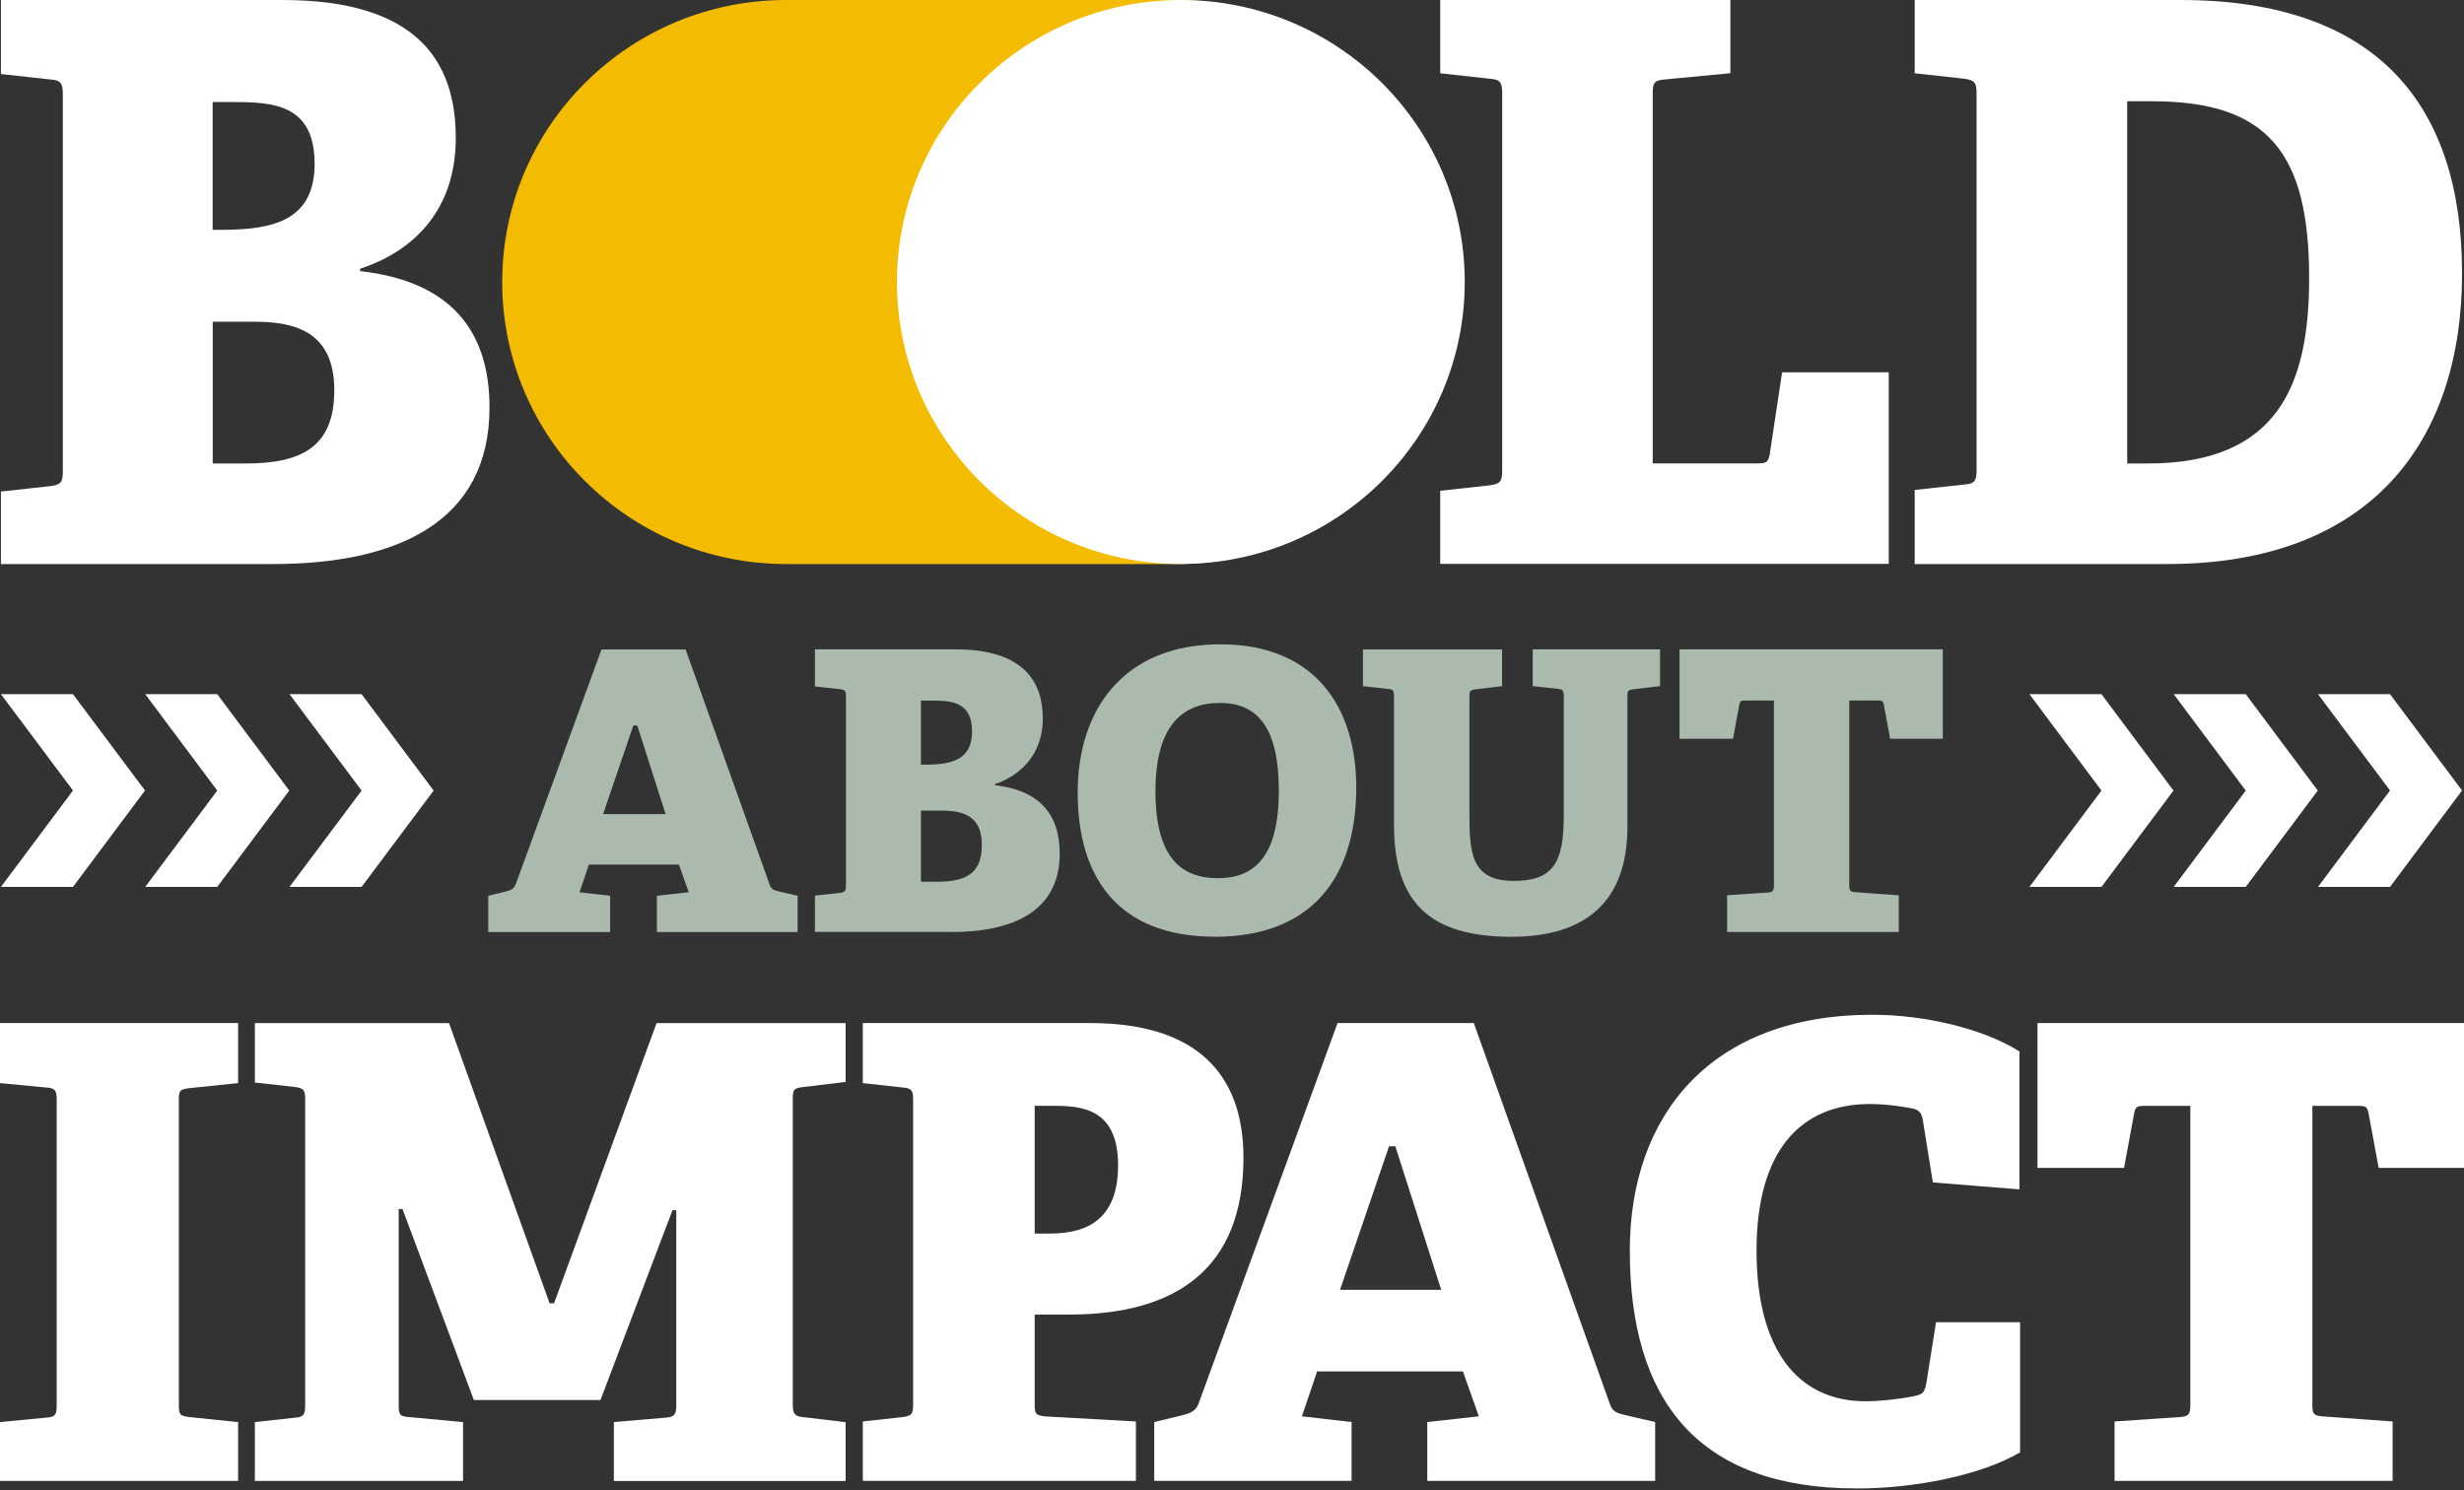
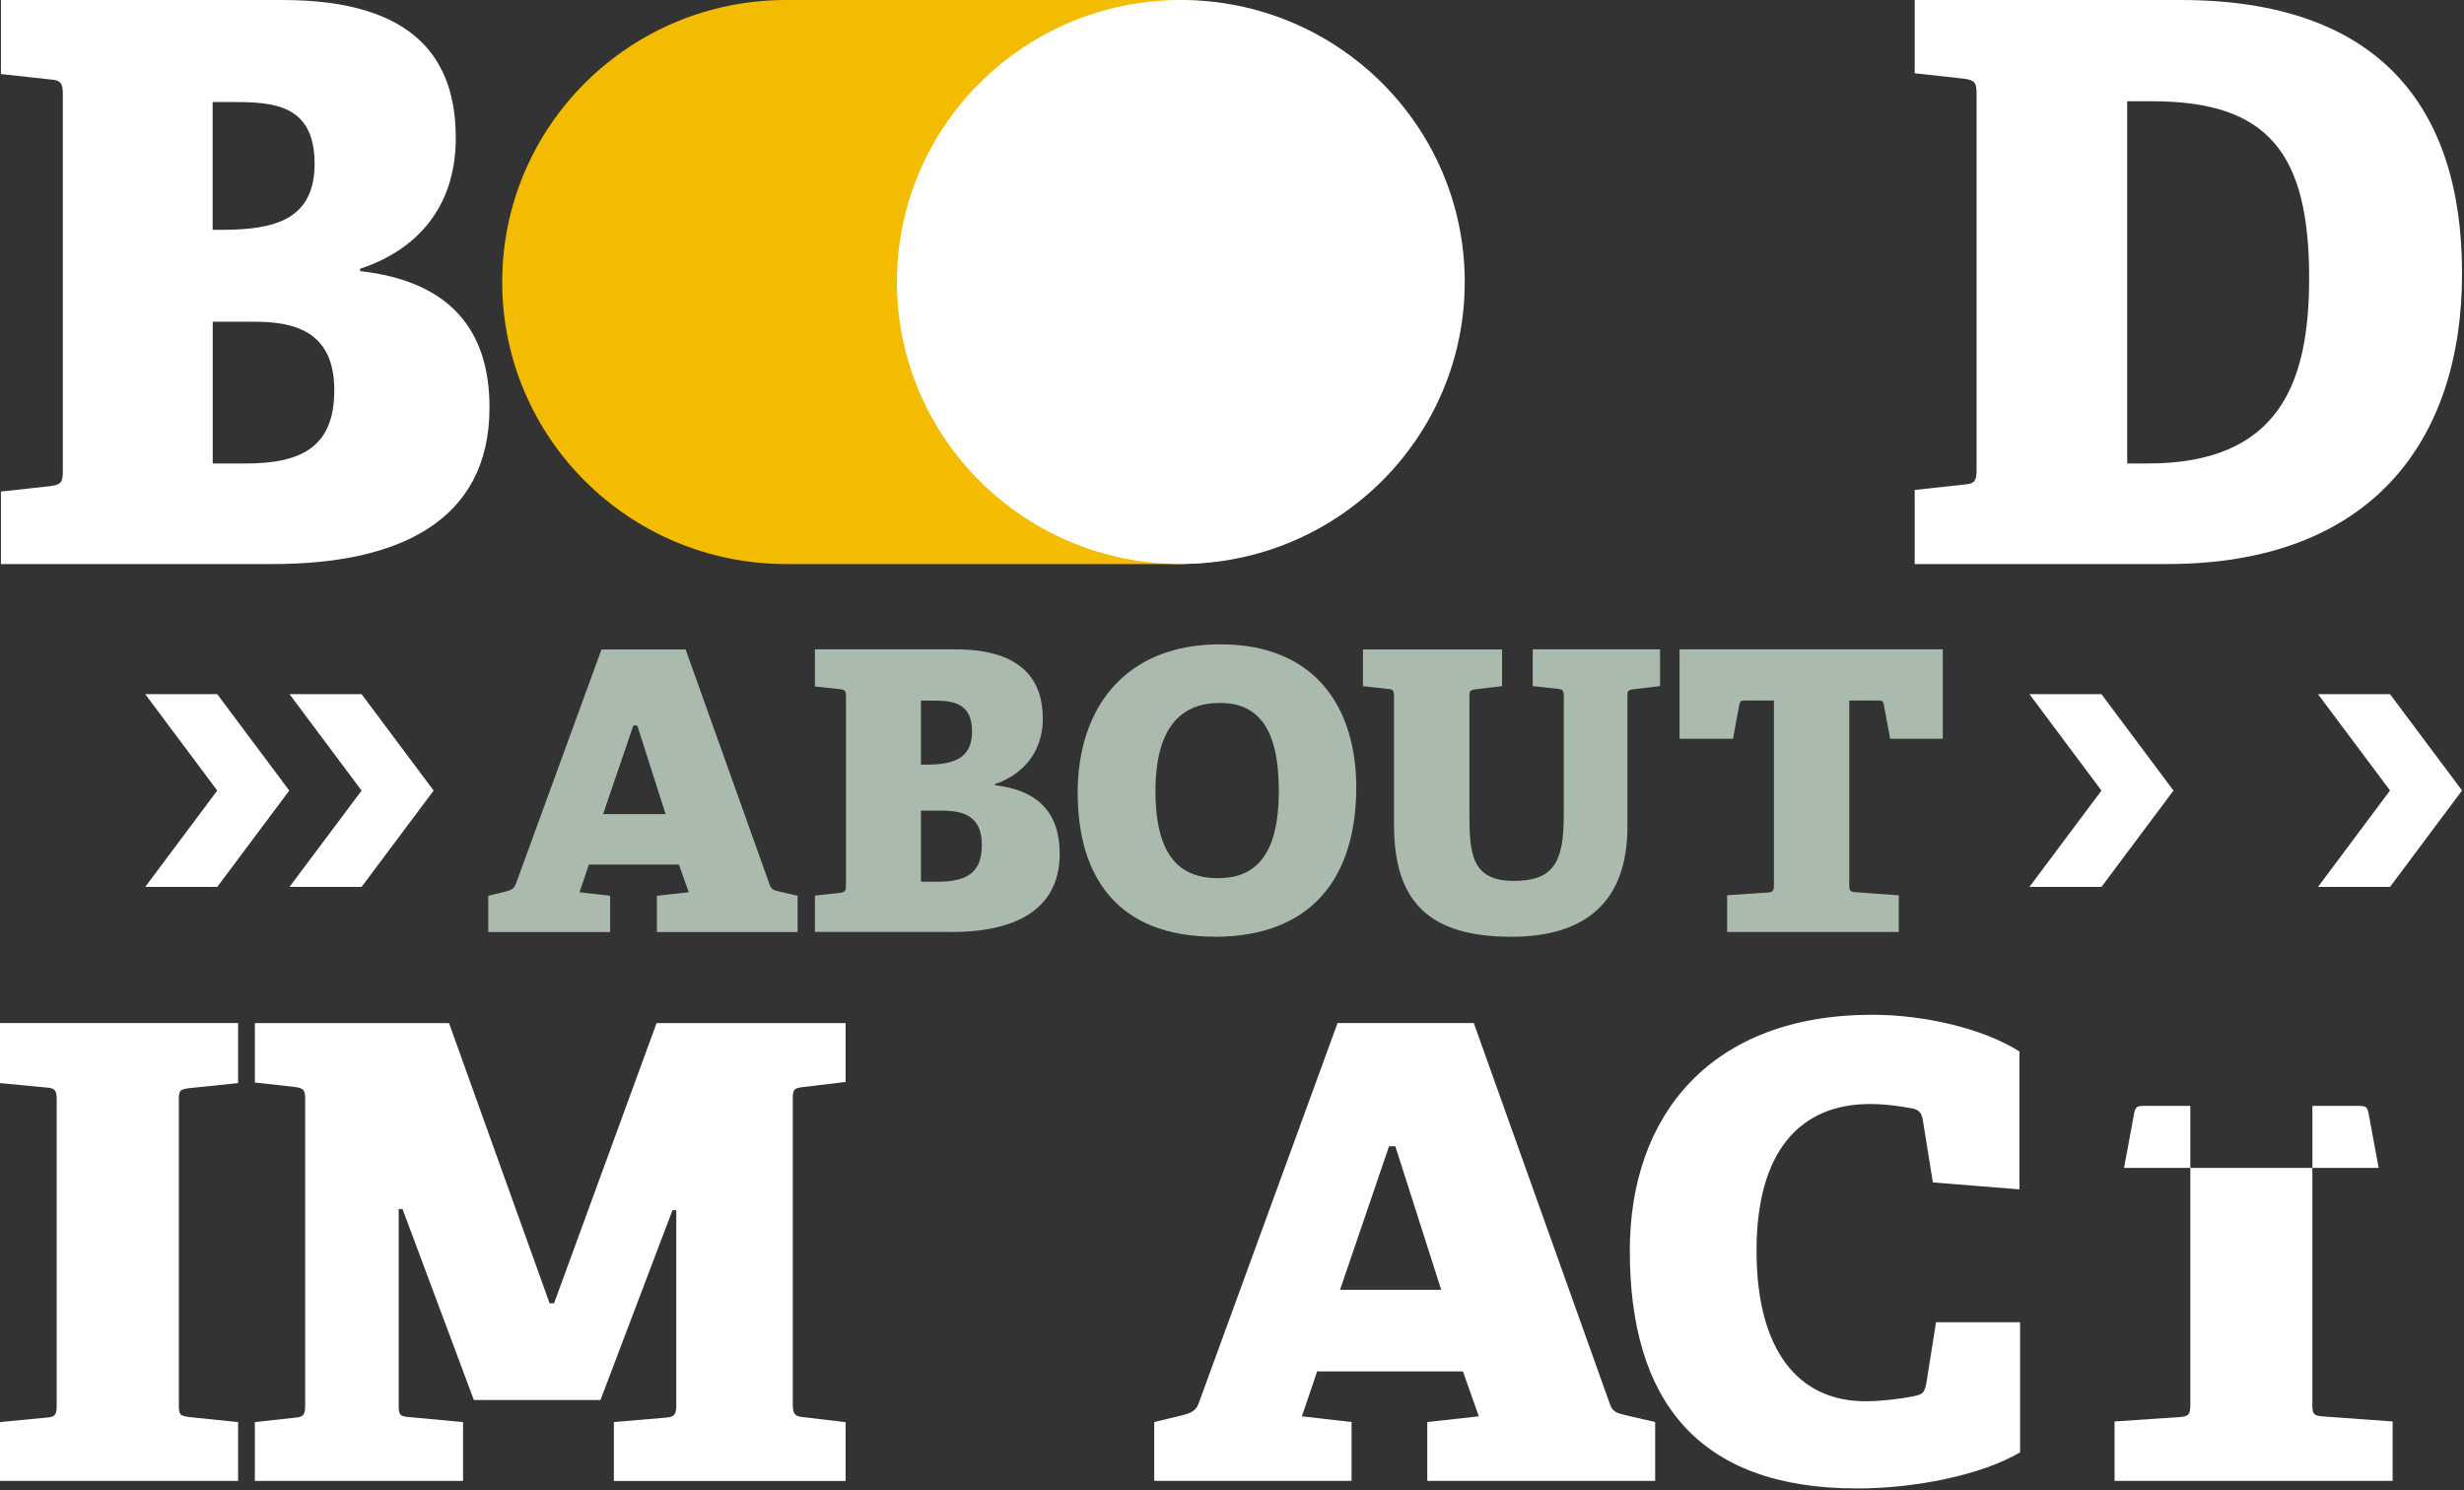
<svg xmlns="http://www.w3.org/2000/svg" width="415" height="251" viewBox="0 0 415 251" fill="none">
  <rect x="0" y="0" width="415" height="251" fill="#333333" stroke="none" />
  <path d="M41.374 78.074C50.745 78.074 56.303 75.32 56.303 65.744C56.303 56.168 50.091 54.195 42.96 54.195H35.828V78.074H41.374ZM37.402 38.712C46.253 38.712 52.985 37.004 52.985 27.561C52.985 17.588 45.987 17.191 39.376 17.191H35.816V38.712H37.402ZM0.158 95.001V82.802L8.476 81.888C10.329 81.623 10.583 81.238 10.583 79.265V16.012C10.583 14.039 10.317 13.522 8.476 13.389L0.158 12.475V0H47.573C70.154 0 76.765 10.238 76.765 23.23C76.765 36.222 68.713 42.646 60.65 45.269V45.666C75.712 47.374 82.444 55.506 82.444 68.631C82.444 88.047 66.728 95.013 45.987 95.013H0.158V95.001Z" fill="white" />
-   <path d="M242.57 95.001V82.67L250.888 81.756C252.741 81.491 253.007 81.106 253.007 79.133V15.88C253.007 13.907 252.741 13.389 250.888 13.257L242.57 12.343V0H291.438V12.331L280.48 13.377C278.495 13.51 278.361 14.039 278.361 15.867V78.062H295.93C297.383 78.062 297.783 77.93 298.049 76.619L300.156 62.712H318.112V94.989H242.57V95.001Z" fill="white" />
  <path d="M361.712 78.074C383.773 78.074 388.919 64.685 388.919 46.845C388.919 25.852 382.054 17.058 362.499 17.058H358.274V78.074H361.712ZM322.482 95.001V82.537L330.801 81.623C332.653 81.491 332.907 80.974 332.907 79.001V15.88C332.907 13.907 332.641 13.522 330.801 13.257L322.482 12.343V0H367.258C400.409 0 414.672 17.72 414.672 46.063C414.672 74.405 399.223 95.013 365.018 95.013H322.495L322.482 95.001Z" fill="white" />
  <path d="M132.4 0C105.993 0 84.586 21.269 84.586 47.506C84.586 73.744 105.993 95.013 132.4 95.013H198.098C224.505 95.013 245.912 73.744 245.912 47.506C245.912 21.269 224.493 0 198.098 0H132.4Z" fill="#F3BC00" />
  <path d="M198.885 95.001C225.292 95.001 246.699 73.732 246.699 47.494C246.699 21.257 225.292 0 198.885 0C172.477 0 151.07 21.269 151.07 47.506C151.07 73.744 172.477 95.013 198.885 95.013" fill="white" />
  <path d="M0 249.457V239.544L7.834 238.798C9.335 238.69 9.553 238.269 9.553 236.669V185.325C9.553 183.725 9.335 183.304 7.834 183.196L0 182.45V172.333H40.102V182.45L31.844 183.304C30.233 183.52 30.125 183.725 30.125 185.325V236.572C30.125 238.281 30.233 238.485 31.844 238.702L40.102 239.556V249.469H0V249.457Z" fill="white" />
  <path d="M103.391 249.456V239.544L112.181 238.798C113.683 238.689 113.901 238.16 113.901 236.668V203.863H113.259L101.139 235.826H79.805L67.794 203.658H67.152V236.572C67.152 238.28 67.261 238.593 68.871 238.701L77.988 239.556V249.468H42.924V239.556L49.68 238.81C51.181 238.701 51.399 238.28 51.399 236.68V185.228C51.399 183.628 51.181 183.316 49.68 183.099L42.924 182.353V172.344H75.627L92.566 219.538H93.317L110.583 172.344H142.427V182.257L135.247 183.111C133.637 183.328 133.528 183.544 133.528 185.132V236.692C133.528 238.076 133.855 238.605 135.247 238.713L142.427 239.568V249.48H103.391V249.456Z" fill="white" />
-   <path d="M176.521 207.797C181.448 207.797 188.314 206.726 188.314 196.284C188.314 186.588 181.981 186.275 177.271 186.275H174.268V207.797H176.521ZM145.318 249.457V239.448L152.075 238.702C153.576 238.485 153.794 238.172 153.794 236.572V185.325C153.794 183.725 153.576 183.304 152.075 183.196L145.318 182.45V172.333H183.592C203.424 172.333 209.43 182.775 209.43 195.021C209.43 213.667 198.17 221.439 180.056 221.439H174.268V236.464C174.268 238.172 174.377 238.377 175.988 238.593L191.316 239.448V249.457H145.318Z" fill="white" />
  <path d="M235.026 193.096H233.949L225.691 217.276H242.739L235.014 193.096H235.026ZM240.39 249.457V239.544L249.072 238.581L246.396 231.015H221.841L219.274 238.581L227.641 239.544V249.457H194.404V239.544L199.223 238.377C200.507 238.052 201.475 237.631 201.899 236.356L225.28 172.333H248.224L271.169 236.572C271.592 237.848 272.452 238.064 273.736 238.377L278.772 239.544V249.457H240.39Z" fill="white" />
  <path d="M340.222 244.657C333.684 248.494 322.532 250.732 312.773 250.732C285.857 250.732 274.5 235.815 274.5 210.672C274.5 187.875 288.121 170.937 315.352 170.937C323.925 170.937 333.902 173.175 340.125 177.12V200.35L325.547 199.183L323.828 188.525C323.61 187.358 323.077 186.925 322.108 186.72C319.856 186.299 317.495 185.974 314.928 185.974C303.244 185.974 295.846 193.854 295.846 210.684C295.846 227.514 302.917 236.043 314.178 236.043C316.854 236.043 320.292 235.622 322.326 235.189C323.828 234.876 324.155 234.66 324.469 232.843L326.08 222.726H340.234V244.669L340.222 244.657Z" fill="white" />
-   <path d="M356.144 249.457V239.448L367.186 238.702C368.688 238.593 368.906 238.172 368.906 236.572V186.287H361.181C360.006 186.287 359.679 186.396 359.461 187.454L357.742 196.729H343.164V172.333H415V196.729H400.628L398.909 187.454C398.691 186.383 398.376 186.287 397.19 186.287H389.465V236.572C389.465 238.064 389.574 238.485 391.184 238.593L402.977 239.448V249.457H356.12H356.144Z" fill="white" />
-   <path d="M0.158 116.931L12.29 133.16L0.158 149.4H12.29L24.422 133.16L12.29 116.931H0.158Z" fill="white" />
+   <path d="M356.144 249.457V239.448L367.186 238.702C368.688 238.593 368.906 238.172 368.906 236.572V186.287H361.181C360.006 186.287 359.679 186.396 359.461 187.454L357.742 196.729H343.164V172.333V196.729H400.628L398.909 187.454C398.691 186.383 398.376 186.287 397.19 186.287H389.465V236.572C389.465 238.064 389.574 238.485 391.184 238.593L402.977 239.448V249.457H356.12H356.144Z" fill="white" />
  <path d="M48.721 133.172L36.589 116.931H24.457L36.589 133.172L24.457 149.4H36.589L48.721 133.172Z" fill="white" />
  <path d="M73.034 133.172L60.902 116.931H48.758L60.902 133.172L48.758 149.4H60.902L73.034 133.172Z" fill="white" />
  <path d="M366.071 133.172L353.939 116.931H341.807L353.939 133.172L341.807 149.4H353.939L366.071 133.172Z" fill="white" />
-   <path d="M390.372 133.172L378.24 116.931H366.107L378.24 133.172L366.107 149.4H378.24L390.372 133.172Z" fill="white" />
  <path d="M390.408 116.931L402.54 133.16L390.408 149.4H402.54L414.673 133.16L402.54 116.931H390.408Z" fill="white" />
  <path d="M319.806 157.003V150.819L312.529 150.29C311.537 150.23 311.464 149.965 311.464 149.039V118.002H316.234C316.961 118.002 317.155 118.062 317.288 118.724L318.353 124.45H327.216V109.388H282.877V124.45H291.885L292.939 118.724C293.072 118.062 293.266 118.002 294.004 118.002H298.775V149.039C298.775 150.025 298.642 150.29 297.709 150.35L290.893 150.807V156.991H319.818L319.806 157.003ZM263.371 137.538C263.371 145.298 261.579 148.389 254.968 148.389C247.958 148.389 247.486 143.986 247.486 137.214V117.424C247.486 116.438 247.558 116.245 248.551 116.113L252.983 115.584V109.4H229.554V115.584L233.719 116.041C234.651 116.101 234.784 116.366 234.784 117.352V138.922C234.784 152.01 240.802 157.797 254.569 157.797C266.422 157.797 274.099 152.468 274.099 139.247V117.352C274.099 116.366 274.159 116.233 275.164 116.101L279.596 115.572V109.388H258.153V115.572L262.318 116.029C263.238 116.089 263.383 116.354 263.383 117.34V137.526L263.371 137.538ZM205.132 147.932C198.775 147.932 194.61 144.251 194.61 133.268C194.61 122.284 199.114 118.411 205.459 118.411C211.803 118.411 215.387 122.549 215.387 133.208C215.387 144.456 211.15 147.932 205.132 147.932ZM204.599 157.797C220.751 157.797 228.428 148.004 228.428 132.606C228.428 119.385 221.684 108.534 205.532 108.534C189.38 108.534 181.509 119.385 181.509 133.52C181.509 147.656 188.193 157.785 204.611 157.785M155.114 128.793V118.014H156.906C160.211 118.014 163.723 118.206 163.723 123.211C163.723 127.951 160.345 128.805 155.913 128.805H155.114V128.793ZM155.114 148.522V136.552H158.686C162.258 136.552 165.369 137.466 165.369 142.338C165.369 147.21 162.597 148.522 157.887 148.522H155.102H155.114ZM160.211 157.003C170.6 157.003 178.482 153.514 178.482 143.782C178.482 137.202 175.104 133.123 167.561 132.269V132.077C171.605 130.766 175.637 127.277 175.637 121.033C175.637 114.79 172.332 109.388 161.011 109.388H137.255V115.632L141.42 116.089C142.352 116.149 142.485 116.414 142.485 117.4V149.099C142.485 150.086 142.352 150.278 141.42 150.41L137.255 150.868V156.979H160.224L160.211 157.003ZM112.095 137.141H101.573L106.67 122.212H107.336L112.107 137.141H112.095ZM134.337 157.003V150.892L131.225 150.17C130.426 149.977 129.905 149.845 129.639 149.051L115.473 109.4H101.306L86.874 148.919C86.607 149.713 86.014 149.977 85.215 150.17L82.236 150.892V157.003H102.759V150.892L97.601 150.302L99.188 145.635H114.347L116.005 150.302L110.642 150.892V157.003H134.337Z" fill="#AABBAE" />
</svg>